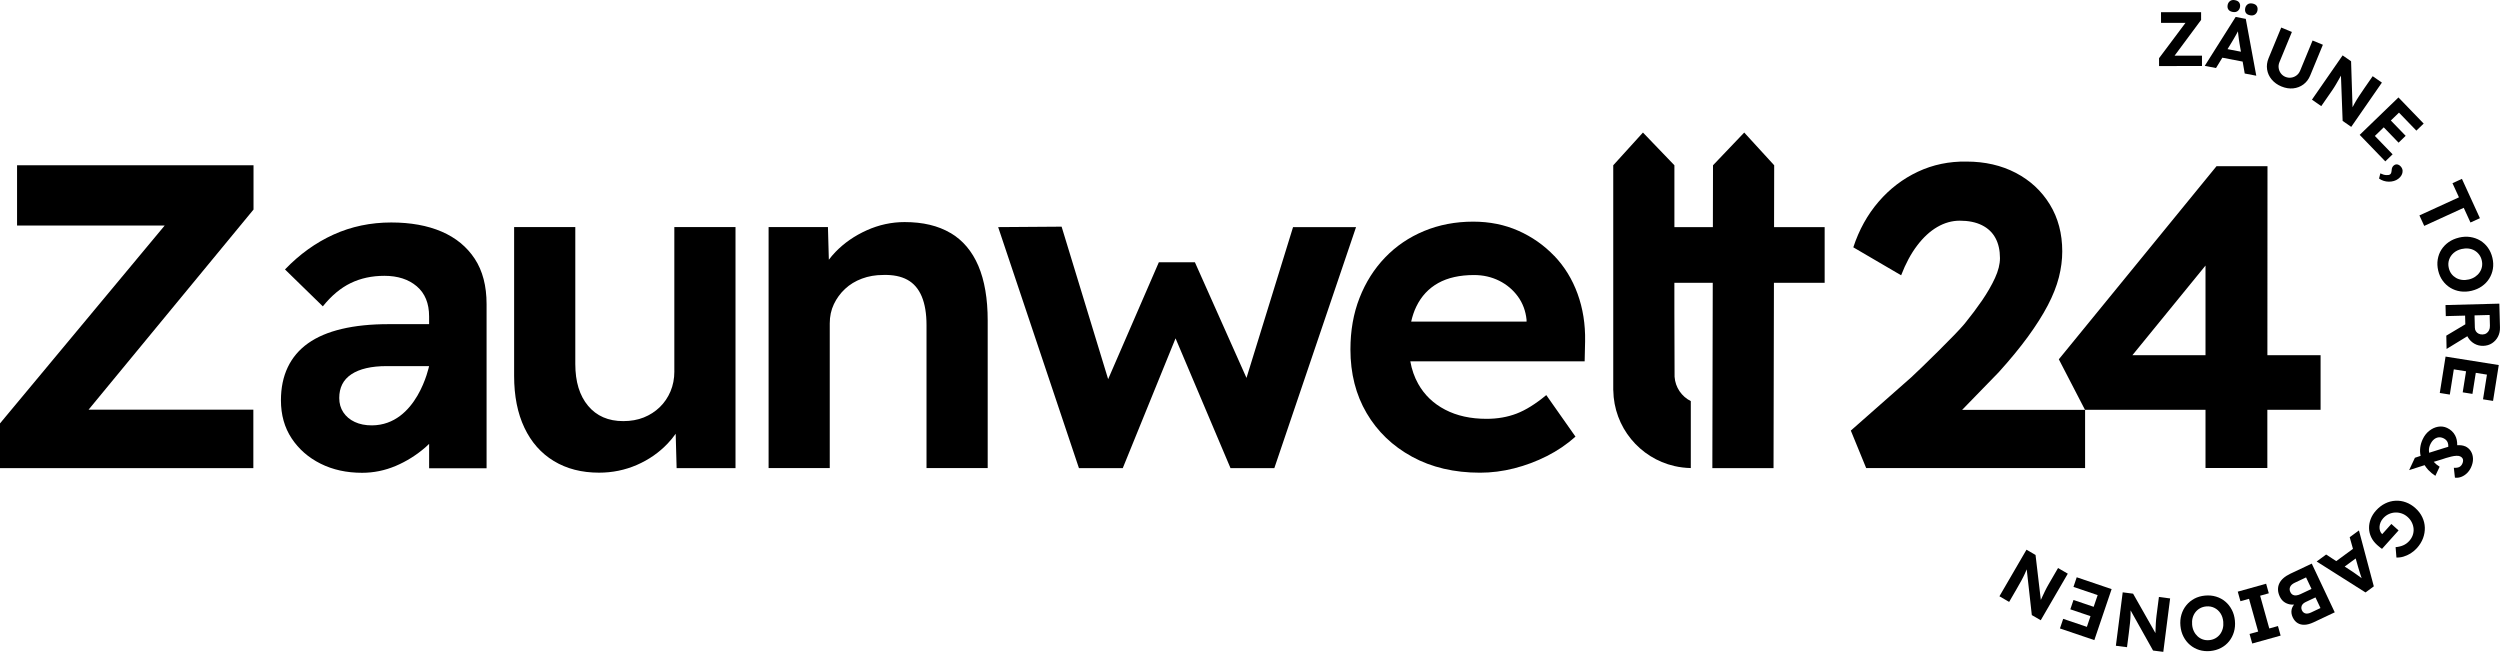
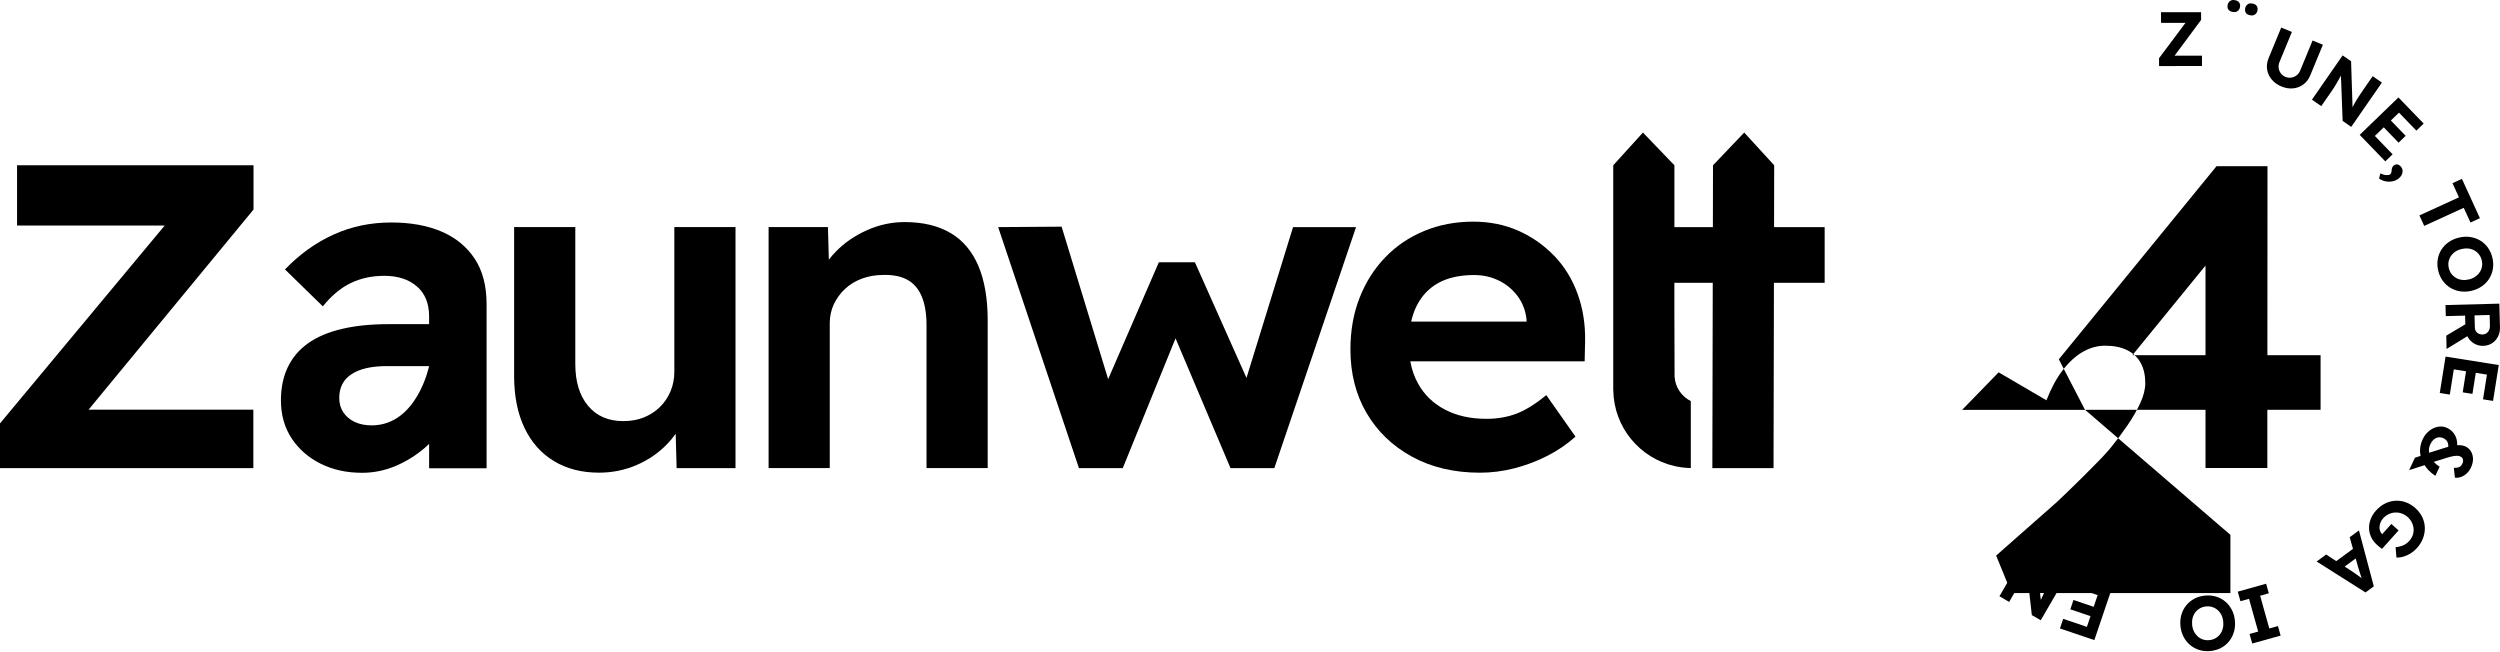
<svg xmlns="http://www.w3.org/2000/svg" id="Ebene_1" data-name="Ebene 1" viewBox="0 0 992.13 258.68">
  <defs>
    <style>      .cls-1 {        stroke-width: 0px;      }    </style>
  </defs>
  <polygon class="cls-1" points="6.77 89.51 65.35 89.51 0 168.03 0 185.78 100.54 185.78 100.54 162.59 35.14 162.59 100.61 83.16 100.61 65.59 6.77 65.59 6.77 89.51" />
  <path class="cls-1" d="M267.62,147.37c0,2.9-.52,5.56-1.54,7.97-1.03,2.41-2.45,4.5-4.26,6.25-1.81,1.75-3.93,3.11-6.34,4.08-2.42.97-5.13,1.45-8.15,1.45-5.92,0-10.57-2.02-13.95-6.07-3.38-4.04-5.07-9.57-5.07-16.58v-54.35h-24.28v59.06c0,7.97,1.36,14.83,4.08,20.56,2.72,5.74,6.61,10.15,11.68,13.22,5.07,3.08,11.05,4.62,17.93,4.62,5.31,0,10.33-1.03,15.04-3.08,4.71-2.05,8.79-4.89,12.23-8.51,1.17-1.23,2.22-2.52,3.16-3.85l.37,13.63h23.37v-95.65h-24.28v57.25Z" />
  <path class="cls-1" d="M377.22,92.48c-4.89-2.9-10.96-4.35-18.21-4.35-5.19,0-10.21,1.09-15.04,3.26-4.83,2.17-8.97,5.04-12.41,8.6-.96,1-1.83,2.02-2.63,3.08l-.36-12.96h-23.55v95.65h24.27v-57.43c0-2.78.54-5.31,1.63-7.61,1.09-2.29,2.56-4.32,4.44-6.07,1.87-1.75,4.1-3.11,6.7-4.08,2.59-.97,5.4-1.45,8.42-1.45,3.86-.12,7.07.52,9.6,1.9,2.54,1.39,4.44,3.6,5.71,6.61,1.27,3.02,1.9,6.82,1.9,11.41v56.7h24.28v-58.51c0-8.7-1.24-15.94-3.71-21.74-2.48-5.8-6.16-10.15-11.05-13.05Z" />
  <polygon class="cls-1" points="513.15 90.13 494.67 149.98 474.2 104.08 459.89 104.08 439.77 150.47 421.3 89.95 396.12 90.13 428.18 185.78 445.57 185.78 466.52 134.27 488.33 185.78 505.72 185.78 538.15 90.13 513.15 90.13" />
  <path class="cls-1" d="M616.79,101.54c-4.05-4.23-8.79-7.55-14.22-9.96-5.43-2.41-11.41-3.62-17.93-3.62-7.01,0-13.5,1.24-19.47,3.71-5.98,2.48-11.14,5.98-15.49,10.51s-7.73,9.87-10.14,16.03c-2.42,6.16-3.62,12.98-3.62,20.47,0,9.54,2.14,17.97,6.43,25.27,4.29,7.31,10.3,13.08,18.03,17.3,7.73,4.23,16.73,6.34,26.99,6.34,4.47,0,8.97-.57,13.5-1.72,4.53-1.15,8.88-2.78,13.04-4.89,4.17-2.11,7.94-4.68,11.32-7.7l-11.59-16.49c-4.23,3.51-8.15,5.95-11.77,7.34-3.62,1.39-7.61,2.08-11.96,2.08-6.28,0-11.75-1.2-16.39-3.62-4.65-2.41-8.21-5.82-10.69-10.23-1.52-2.7-2.57-5.7-3.15-8.97h69.19l.18-7.97c.12-6.76-.88-13.04-2.99-18.84-2.11-5.8-5.19-10.8-9.24-15.04ZM570.77,112.32c3.8-2.11,8.54-3.17,14.22-3.17,3.62,0,6.94.76,9.96,2.26,3.02,1.51,5.49,3.6,7.43,6.25,1.93,2.66,3.08,5.74,3.44,9.24v.73h-45.79c.49-2.18,1.16-4.18,2.04-5.98,1.99-4.1,4.89-7.21,8.7-9.33Z" />
  <path class="cls-1" d="M724.12,90.13h-20.08l.05-24.54-11.89-12.99-12.39,12.99-.05,24.54h-15.27v-24.54l-12.48-12.99-11.79,12.99v89.29h.02c.2,14.68,10.49,26.9,24.25,30.07,2.1.48,4.28.75,6.51.8v-26.57c-3.61-1.81-6.16-5.42-6.44-9.67l-.08-25.57v-11.71h15.23l-.16,73.55h24.28l.16-73.55h20.13v-22.1Z" />
  <path class="cls-1" d="M175.25,91.91c-5.61-2.41-12.28-3.62-19.99-3.62-8.2,0-15.83,1.6-22.89,4.8-7.06,3.2-13.48,7.81-19.27,13.84l15.02,14.65c3.38-4.22,7.06-7.3,11.04-9.23,3.98-1.93,8.44-2.89,13.39-2.89,5.31,0,9.59,1.39,12.85,4.16,3.26,2.78,4.89,6.76,4.89,11.94v3.08h-16.1c-7,0-13.18.63-18.55,1.9-5.37,1.27-9.83,3.17-13.39,5.7-3.56,2.53-6.24,5.7-8.05,9.5-1.81,3.8-2.71,8.17-2.71,13.12,0,5.79,1.42,10.83,4.25,15.11,2.83,4.28,6.66,7.63,11.49,10.04,4.82,2.41,10.31,3.62,16.47,3.62,4.58,0,9.01-.9,13.3-2.71,4.28-1.81,8.23-4.28,11.85-7.42.5-.43.97-.9,1.45-1.35v9.68h22.8v-65.14c0-7.24-1.57-13.24-4.7-18-3.14-4.76-7.51-8.35-13.12-10.77ZM147.66,168.81c-2.65.02-4.95-.45-6.88-1.36-1.93-.9-3.44-2.17-4.52-3.8-1.09-1.63-1.63-3.53-1.63-5.7,0-2.05.39-3.86,1.18-5.43.78-1.56,1.99-2.89,3.62-3.98,1.63-1.08,3.62-1.9,5.97-2.44,2.35-.54,5.03-.81,8.05-.81h16.83s-4.74,23.36-22.62,23.52Z" />
-   <path class="cls-1" d="M827.47,162.64h47.79v23.1h24.54v-23.1h21.13v-21.67h-21.11l.04-75h-20.24l-62.57,76.62,10.39,20.06h-48.76l14.48-14.89c4.54-5.02,8.42-9.73,11.64-14.15,3.22-4.42,5.85-8.57,7.88-12.45,2.03-3.88,3.49-7.58,4.39-11.1.89-3.52,1.34-6.96,1.34-10.3,0-7.04-1.64-13.25-4.93-18.62-3.29-5.37-7.79-9.55-13.52-12.54-5.73-2.98-12.24-4.48-19.52-4.48-6.93-.12-13.37,1.23-19.34,4.03-5.97,2.81-11.17,6.78-15.58,11.91-4.42,5.13-7.76,11.16-10.03,18.09l18.98,11.1c1.79-4.66,3.91-8.6,6.36-11.82,2.44-3.22,5.1-5.67,7.97-7.34,2.87-1.67,5.85-2.51,8.95-2.51,3.46,0,6.39.6,8.78,1.79,2.39,1.19,4.18,2.89,5.37,5.1,1.19,2.21,1.79,4.87,1.79,7.97,0,2.39-.66,5.02-1.97,7.88-1.32,2.87-3.02,5.82-5.1,8.87-2.09,3.04-4.3,6-6.63,8.86-.2.25-.41.5-.61.74-3.07,3.74-17.34,17.71-20.92,20.97l-23.96,21.12,6.09,14.87h86.88v-23.1ZM875.26,105.39v35.58h-29.02l29.02-35.58Z" />
+   <path class="cls-1" d="M827.47,162.64h47.79v23.1h24.54v-23.1h21.13v-21.67h-21.11l.04-75h-20.24l-62.57,76.62,10.39,20.06h-48.76l14.48-14.89l18.98,11.1c1.79-4.66,3.91-8.6,6.36-11.82,2.44-3.22,5.1-5.67,7.97-7.34,2.87-1.67,5.85-2.51,8.95-2.51,3.46,0,6.39.6,8.78,1.79,2.39,1.19,4.18,2.89,5.37,5.1,1.19,2.21,1.79,4.87,1.79,7.97,0,2.39-.66,5.02-1.97,7.88-1.32,2.87-3.02,5.82-5.1,8.87-2.09,3.04-4.3,6-6.63,8.86-.2.25-.41.5-.61.74-3.07,3.74-17.34,17.71-20.92,20.97l-23.96,21.12,6.09,14.87h86.88v-23.1ZM875.26,105.39v35.58h-29.02l29.02-35.58Z" />
  <polygon class="cls-1" points="856.83 26.21 873.86 26.2 873.86 22.08 862.99 22.09 873.51 7.91 873.51 4.83 857.6 4.84 857.61 9.08 867.31 9.08 856.82 23.1 856.83 26.21" />
  <path class="cls-1" d="M886.03,4.74c.8.15,1.45.04,1.96-.34.51-.38.82-.89.95-1.53.14-.72.04-1.33-.29-1.83s-.9-.83-1.72-.98c-.78-.15-1.42-.03-1.93.35-.51.38-.82.89-.95,1.53-.14.74-.05,1.35.29,1.84.33.49.9.81,1.7.96Z" />
  <path class="cls-1" d="M892.99,6.07c.78.15,1.42.03,1.93-.34.51-.38.82-.89.95-1.53.14-.72.05-1.33-.27-1.82-.32-.5-.89-.82-1.71-.98-.8-.15-1.45-.04-1.95.34-.5.38-.81.89-.93,1.53-.14.74-.05,1.35.27,1.84.32.49.89.81,1.71.96Z" />
-   <path class="cls-1" d="M881.92,22.89l8.08,1.55.82,4.73,4.59.88-4.17-22.56-4.02-.77-12.26,19.42,4.47.86,2.5-4.09ZM885.8,16.54c.24-.41.5-.84.76-1.28.26-.45.53-.91.8-1.4.27-.49.53-.96.77-1.42,0,0,0,0,0-.01.05.51.11,1.03.17,1.59.07.59.15,1.16.22,1.69.07.53.14.98.2,1.34l.6,3.47-5.32-1.02,1.8-2.95Z" />
  <path class="cls-1" d="M901.52,31.54c.98,1.18,2.26,2.11,3.86,2.77,1.6.66,3.16.91,4.67.76,1.52-.16,2.87-.68,4.06-1.56,1.19-.89,2.09-2.07,2.7-3.56l5.03-12.19-4.09-1.69-4.92,11.94c-.33.79-.8,1.43-1.43,1.9-.63.48-1.33.78-2.12.89-.79.12-1.56.01-2.33-.3-.73-.3-1.33-.77-1.8-1.4-.47-.63-.75-1.34-.86-2.12-.11-.78,0-1.57.33-2.36l4.92-11.94-4.23-1.75-5.03,12.19c-.61,1.49-.8,2.97-.58,4.44.23,1.47.83,2.8,1.81,3.98Z" />
  <path class="cls-1" d="M921.2,42.11l4.35-6.28c.28-.4.54-.79.77-1.17.24-.38.51-.82.8-1.32.3-.5.66-1.13,1.09-1.9.23-.41.5-.89.8-1.43l.67,17.97,3.41,2.37,12.17-17.57-3.66-2.54-3.27,4.72c-.81,1.17-1.53,2.24-2.17,3.21-.64.97-1.2,1.91-1.71,2.81-.29.52-.56,1.05-.84,1.58l-.58-18.25-3.36-2.33-12.17,17.57,3.69,2.56Z" />
  <polygon class="cls-1" points="946.61 64.04 949.51 61.24 942.47 53.95 946 50.53 951.88 56.62 954.69 53.9 948.81 47.82 952.04 44.7 958.94 51.84 961.84 49.04 951.83 38.67 936.45 53.52 946.61 64.04" />
  <path class="cls-1" d="M951.55,65.29c-.52-.14-1.02-.04-1.5.32-.29.22-.52.49-.67.81-.16.32-.25.77-.27,1.35-.05.44-.12.76-.22.96-.09.2-.22.36-.39.48-.31.23-.83.32-1.57.27-.73-.05-1.49-.28-2.28-.68l-.52,2.06c.58.41,1.2.71,1.86.92.66.21,1.34.31,2.03.32.69,0,1.35-.08,1.99-.27.64-.18,1.22-.47,1.74-.86.59-.44,1.03-.93,1.32-1.48.29-.55.43-1.1.41-1.65-.02-.56-.2-1.06-.54-1.52-.4-.54-.86-.88-1.39-1.02Z" />
  <polygon class="cls-1" points="960.15 85.49 962.06 89.65 977.74 82.47 980.41 88.3 984.16 86.59 977.02 70.98 973.27 72.7 975.84 78.31 960.15 85.49" />
  <path class="cls-1" d="M975.83,94.3c-1.54.37-2.91.97-4.09,1.8-1.18.83-2.14,1.84-2.88,3-.74,1.17-1.22,2.46-1.45,3.89-.23,1.42-.16,2.9.2,4.42.36,1.53.96,2.86,1.8,4.01.84,1.15,1.85,2.09,3.05,2.81,1.2.72,2.51,1.19,3.94,1.4,1.43.21,2.92.14,4.46-.23,1.54-.37,2.91-.97,4.09-1.8,1.18-.83,2.15-1.84,2.89-3.02.74-1.18,1.23-2.47,1.47-3.88.23-1.4.17-2.87-.19-4.39-.36-1.53-.96-2.87-1.8-4.04-.84-1.17-1.86-2.11-3.05-2.82-1.19-.71-2.51-1.17-3.94-1.39-1.43-.22-2.93-.14-4.49.23ZM983.83,101.01c.5.67.86,1.43,1.06,2.31.21.87.23,1.71.08,2.52-.15.81-.46,1.56-.93,2.24-.46.69-1.06,1.27-1.78,1.76-.72.48-1.55.84-2.48,1.06-.95.22-1.86.28-2.72.17-.86-.11-1.65-.37-2.36-.77-.71-.41-1.32-.94-1.82-1.59-.5-.66-.86-1.43-1.07-2.32-.28-1.17-.24-2.28.11-3.32.35-1.04.95-1.94,1.8-2.68.85-.75,1.91-1.27,3.17-1.57.95-.22,1.86-.28,2.74-.18.87.11,1.67.36,2.38.77.71.41,1.32.94,1.82,1.61Z" />
  <path class="cls-1" d="M970.62,125.45l7.66-.2.09,3.45-7.55,4.5.11,5.28,8.25-5.05c.08.16.15.32.25.48.64,1.05,1.48,1.88,2.54,2.48,1.05.6,2.22.89,3.5.86,1.32-.04,2.49-.38,3.5-1.04,1.01-.66,1.8-1.53,2.36-2.61.56-1.08.83-2.3.79-3.64l-.25-9.46-21.37.56.12,4.4ZM988.02,125l.11,4.27c.02.67-.09,1.26-.34,1.78-.24.51-.59.92-1.04,1.22-.45.3-.97.45-1.56.47-.57.01-1.08-.09-1.54-.31-.45-.22-.81-.54-1.08-.95-.27-.41-.41-.89-.42-1.44l-.13-4.88,5.98-.16Z" />
  <polygon class="cls-1" points="968.23 155.95 972.21 156.59 973.8 146.58 978.66 147.35 977.33 155.7 981.19 156.32 982.52 147.96 986.95 148.67 985.39 158.47 989.37 159.1 991.64 144.87 970.53 141.51 968.23 155.95" />
  <path class="cls-1" d="M978.33,177.14c-.42-.2-.92-.33-1.48-.41-.51-.07-1.09-.07-1.7-.04.03-1.5-.24-2.82-.85-3.94-.71-1.3-1.76-2.27-3.16-2.93-1.14-.53-2.34-.69-3.59-.47-1.25.22-2.42.77-3.51,1.63-1.09.86-1.96,1.98-2.6,3.37-.49,1.05-.81,2.12-.95,3.19-.14,1.08-.12,2.13.09,3.16.01.07.03.14.05.21l-2.27.76-2.29,4.9,6.14-1.97c.42.66.88,1.29,1.44,1.89.8.86,1.74,1.64,2.83,2.35l1.69-3.62c-.91-.56-1.67-1.19-2.3-1.9-.01-.01-.02-.03-.03-.04l3.14-.95c.46-.17,1.02-.35,1.69-.56.67-.2,1.36-.39,2.09-.57.72-.18,1.4-.28,2.03-.31.63-.03,1.13.04,1.5.21.42.2.73.44.92.73.19.29.28.62.27,1,0,.38-.12.79-.32,1.23-.28.59-.67,1.01-1.17,1.27-.5.26-1.23.37-2.18.33l.43,3.91c.85.1,1.68,0,2.5-.31.82-.31,1.57-.79,2.24-1.43.67-.64,1.21-1.4,1.63-2.29.55-1.18.82-2.33.8-3.44-.02-1.11-.29-2.1-.82-2.98s-1.28-1.54-2.25-2ZM970.04,177.78l-6.03,1.9c-.05-.32-.09-.64-.09-.96,0-.8.18-1.57.53-2.33.4-.85.87-1.51,1.43-1.98.56-.47,1.16-.75,1.81-.84.65-.09,1.3.02,1.97.33.89.41,1.47,1.01,1.75,1.8.17.46.23,1.01.2,1.61-.51.14-1.03.29-1.58.47Z" />
  <path class="cls-1" d="M958.59,201.67c-1.17-1.05-2.43-1.82-3.79-2.32-1.36-.5-2.74-.71-4.15-.63-1.41.07-2.77.43-4.09,1.08-1.32.65-2.54,1.59-3.66,2.83-.92,1.03-1.62,2.14-2.08,3.34-.46,1.2-.68,2.41-.66,3.63.02,1.22.3,2.4.83,3.54.53,1.13,1.31,2.16,2.34,3.09.15.14.34.3.58.5.23.2.48.39.73.6.25.2.48.36.67.48l6.57-7.31-2.86-2.57-3.64,4.05c-.38-.36-.66-.78-.83-1.26-.19-.52-.26-1.08-.23-1.66.03-.59.17-1.17.41-1.76.24-.59.59-1.13,1.04-1.63.64-.71,1.37-1.26,2.19-1.64.82-.38,1.67-.6,2.55-.64.88-.05,1.74.08,2.6.37.86.29,1.64.76,2.36,1.4.73.65,1.29,1.38,1.68,2.19.4.81.62,1.64.69,2.5.06.86-.05,1.7-.34,2.53s-.75,1.59-1.39,2.3c-.7.77-1.5,1.35-2.41,1.74-.91.39-1.91.62-3,.71l.33,4.11c.88.05,1.81-.06,2.77-.34.96-.28,1.91-.71,2.83-1.27.92-.57,1.76-1.28,2.53-2.12,1.1-1.23,1.91-2.54,2.43-3.93.52-1.4.75-2.81.71-4.23-.05-1.42-.38-2.79-1.01-4.11-.62-1.32-1.52-2.5-2.68-3.54Z" />
  <path class="cls-1" d="M932.48,213.19l1.3,4.62-6.63,4.87-4.02-2.62-3.76,2.77,19.38,12.28,3.3-2.42-5.9-22.19-3.67,2.69ZM936.71,227.93c.17.53.35,1.04.52,1.53,0,0,0,0,0,.01-.4-.31-.83-.62-1.28-.95-.49-.35-.95-.68-1.39-.99-.44-.31-.81-.57-1.12-.77l-2.95-1.92,4.37-3.21.94,3.33c.13.46.28.93.43,1.43.15.5.31,1.01.49,1.54Z" />
-   <path class="cls-1" d="M908.77,227.77c-1.01.48-1.88,1.03-2.59,1.66-.72.63-1.26,1.33-1.63,2.1-.37.77-.54,1.59-.52,2.47.02.88.26,1.8.71,2.75.41.87.95,1.55,1.63,2.07.68.51,1.45.85,2.31,1.02.56.11,1.14.13,1.73.09-.49.6-.82,1.25-.97,1.96-.21,1-.07,2.04.43,3.1.49,1.03,1.13,1.79,1.94,2.28.8.49,1.74.71,2.8.67,1.06-.04,2.25-.37,3.55-.98l8.39-3.96-9.12-19.33-8.67,4.09ZM911.24,236.3c-.52.04-.98-.05-1.37-.26-.39-.22-.71-.57-.93-1.05-.36-.75-.38-1.46-.08-2.11.3-.65.9-1.18,1.78-1.6l4.53-2.14,2.16,4.58-4.39,2.07c-.61.29-1.17.45-1.69.49ZM920.89,241.3l-3.7,1.75c-.88.42-1.64.55-2.26.39s-1.09-.56-1.41-1.23c-.2-.42-.27-.84-.22-1.26.05-.42.21-.8.49-1.14.28-.34.67-.64,1.19-.88l3.92-1.85,1.99,4.23Z" />
  <polygon class="cls-1" points="900.57 249.41 896.94 236.41 900.38 235.45 899.32 231.65 888.06 234.8 889.12 238.59 892.53 237.64 896.16 250.64 892.74 251.59 893.8 255.38 905.07 252.24 904.01 248.45 900.57 249.41" />
  <path class="cls-1" d="M885.7,242.01c-.66-1.29-1.52-2.38-2.58-3.27-1.06-.89-2.27-1.55-3.65-1.97-1.38-.42-2.85-.56-4.41-.41-1.56.15-2.97.55-4.22,1.22s-2.32,1.55-3.2,2.63c-.88,1.08-1.53,2.32-1.94,3.71-.41,1.39-.54,2.87-.39,4.45.15,1.58.55,3.01,1.22,4.3.66,1.29,1.53,2.38,2.59,3.28,1.07.9,2.28,1.57,3.64,1.99,1.36.42,2.82.56,4.38.42,1.56-.15,2.98-.56,4.26-1.23,1.28-.67,2.35-1.55,3.22-2.63.87-1.08,1.51-2.32,1.92-3.71.41-1.39.54-2.88.39-4.48-.15-1.58-.55-3.01-1.22-4.3ZM882.1,249.48c-.23.85-.59,1.6-1.09,2.25-.5.65-1.12,1.18-1.84,1.58-.73.41-1.54.65-2.43.73-.89.08-1.73,0-2.51-.27-.78-.26-1.48-.67-2.09-1.23-.61-.56-1.11-1.23-1.49-2.01-.38-.78-.62-1.65-.7-2.6-.09-.97-.02-1.88.2-2.72.23-.84.59-1.58,1.09-2.23.5-.65,1.11-1.18,1.83-1.58.72-.4,1.53-.65,2.45-.74,1.2-.11,2.29.08,3.27.57.99.49,1.79,1.21,2.41,2.15.62.94.99,2.06,1.11,3.36.09.97.02,1.88-.2,2.73Z" />
-   <path class="cls-1" d="M855.8,244.48c-.06.49-.11.95-.15,1.4-.04.45-.07.96-.11,1.54-.03.58-.06,1.31-.1,2.19-.02.47-.03,1.02-.05,1.63l-8.87-15.64-4.12-.53-2.71,21.2,4.42.57.73-5.69c.18-1.41.33-2.7.45-3.85.12-1.16.19-2.25.22-3.28.02-.59.01-1.19.02-1.79l8.92,15.94,4.06.52,2.71-21.2-4.45-.57-.97,7.57Z" />
  <polygon class="cls-1" points="822.86 232.91 832.46 236.17 830.88 240.82 822.87 238.1 821.61 241.81 829.62 244.52 828.18 248.77 818.78 245.59 817.49 249.4 831.14 254.03 838 233.79 824.15 229.09 822.86 232.91" />
  <path class="cls-1" d="M816.74,225.42l-3.83,6.6c-.25.42-.47.83-.68,1.23-.21.4-.44.86-.7,1.38-.26.52-.57,1.18-.94,1.98-.2.43-.43.93-.68,1.49l-2.1-17.86-3.59-2.09-10.74,18.48,3.85,2.24,2.88-4.96c.72-1.23,1.35-2.36,1.91-3.38.56-1.02,1.05-2,1.48-2.94.25-.54.47-1.09.71-1.64l2.02,18.15,3.54,2.05,10.74-18.48-3.88-2.25Z" />
</svg>